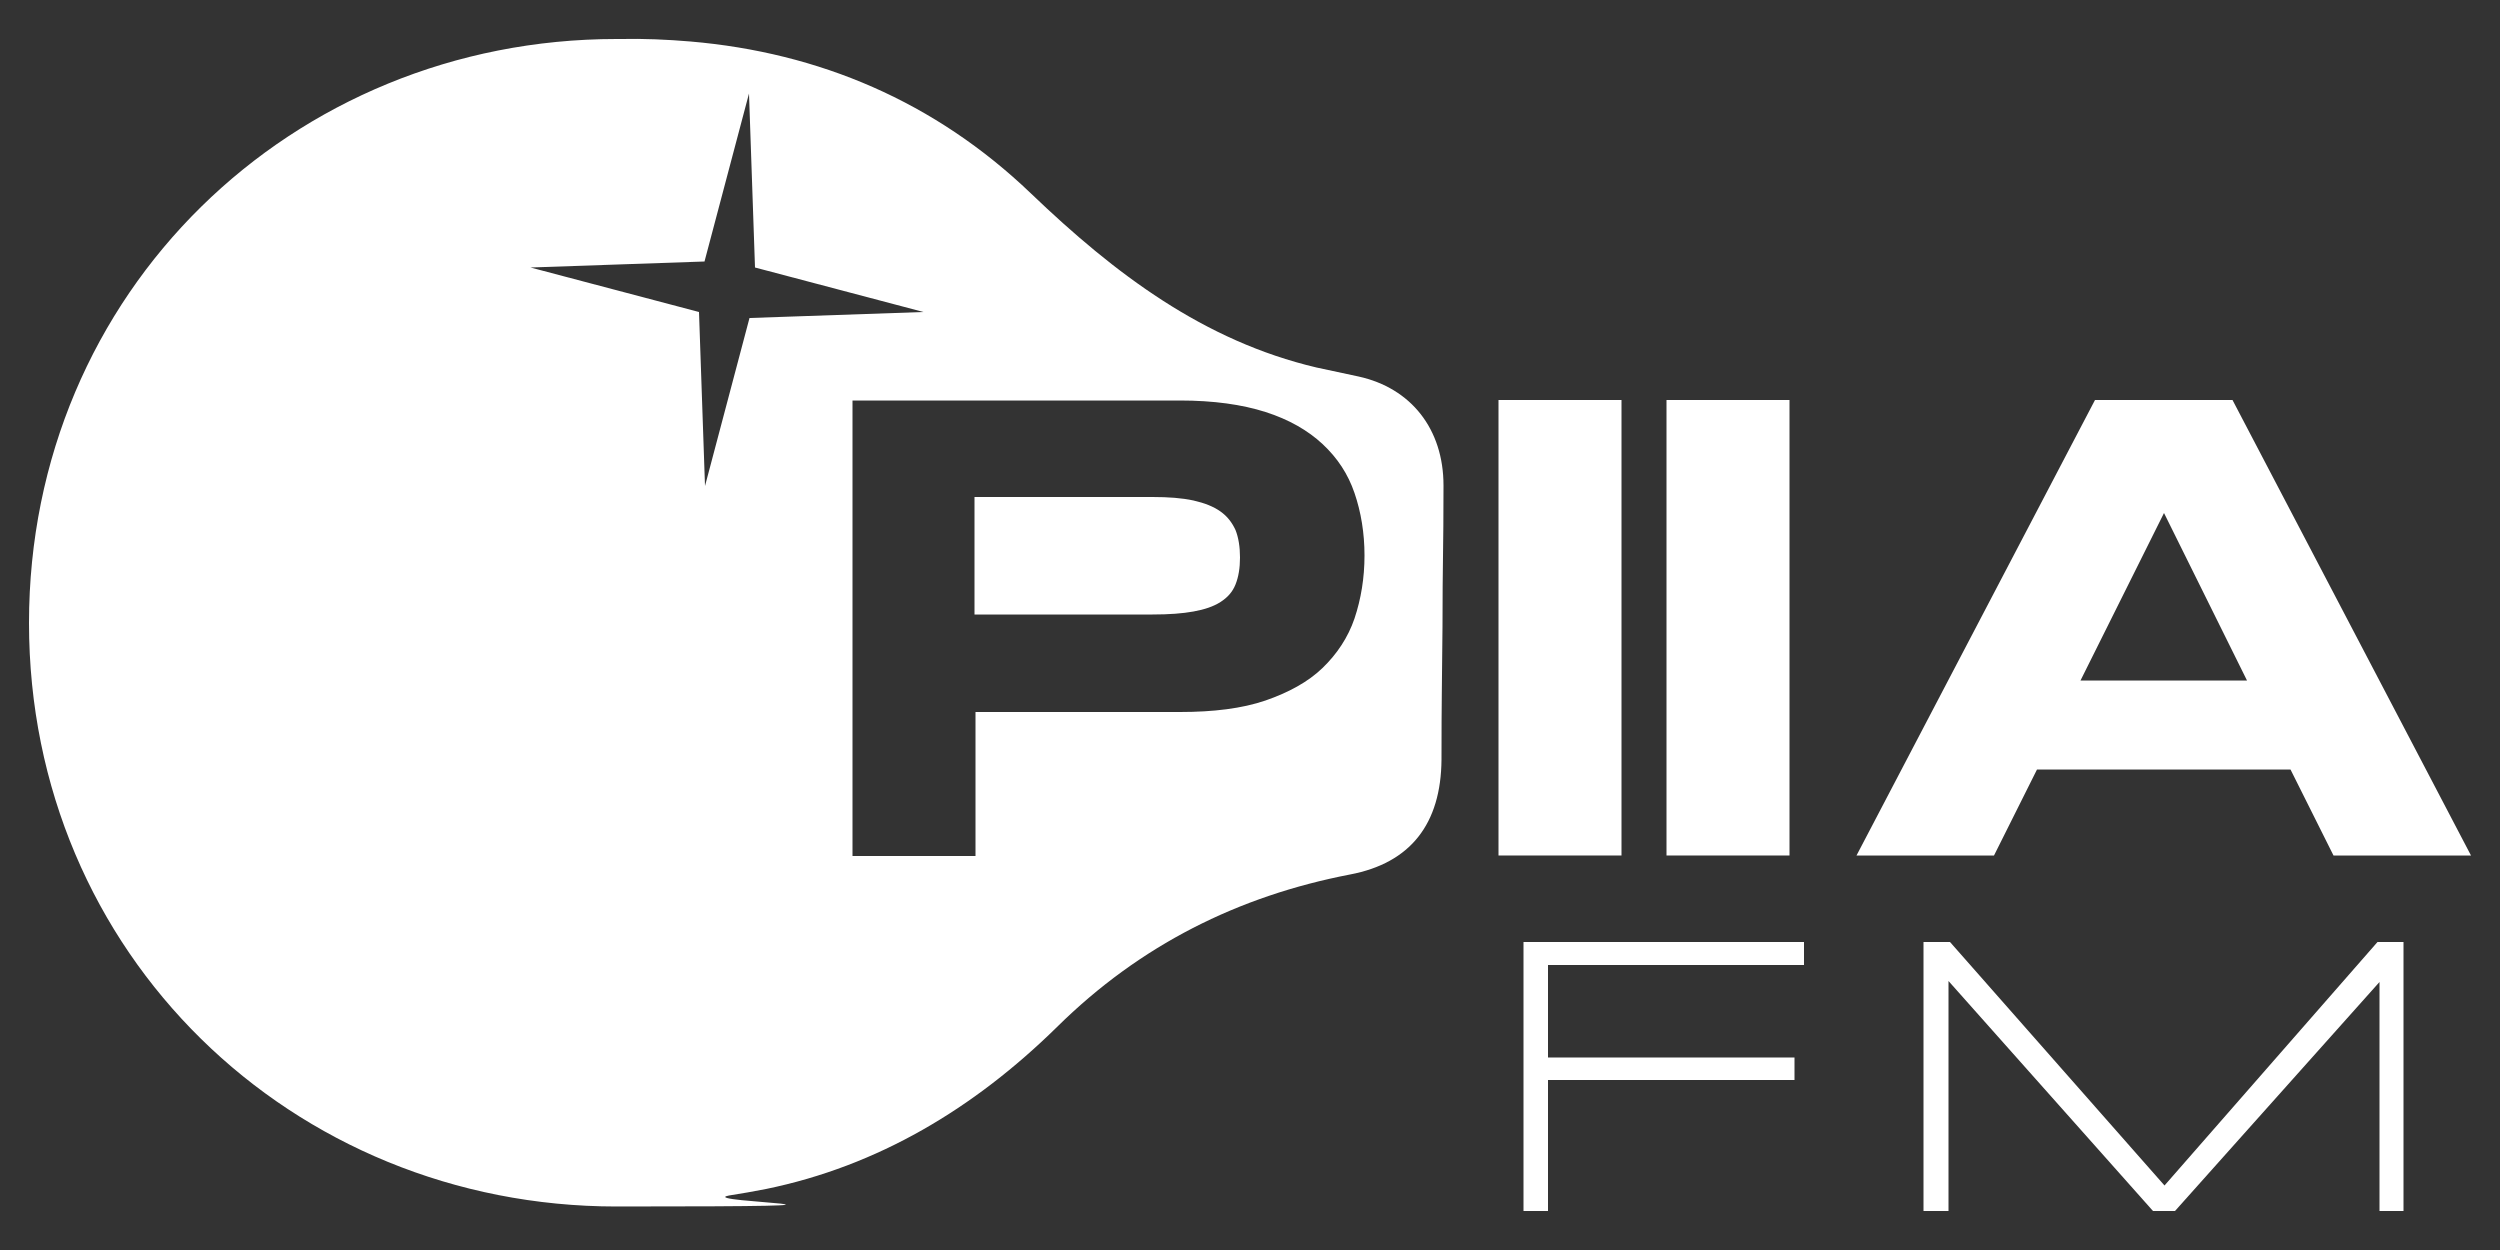
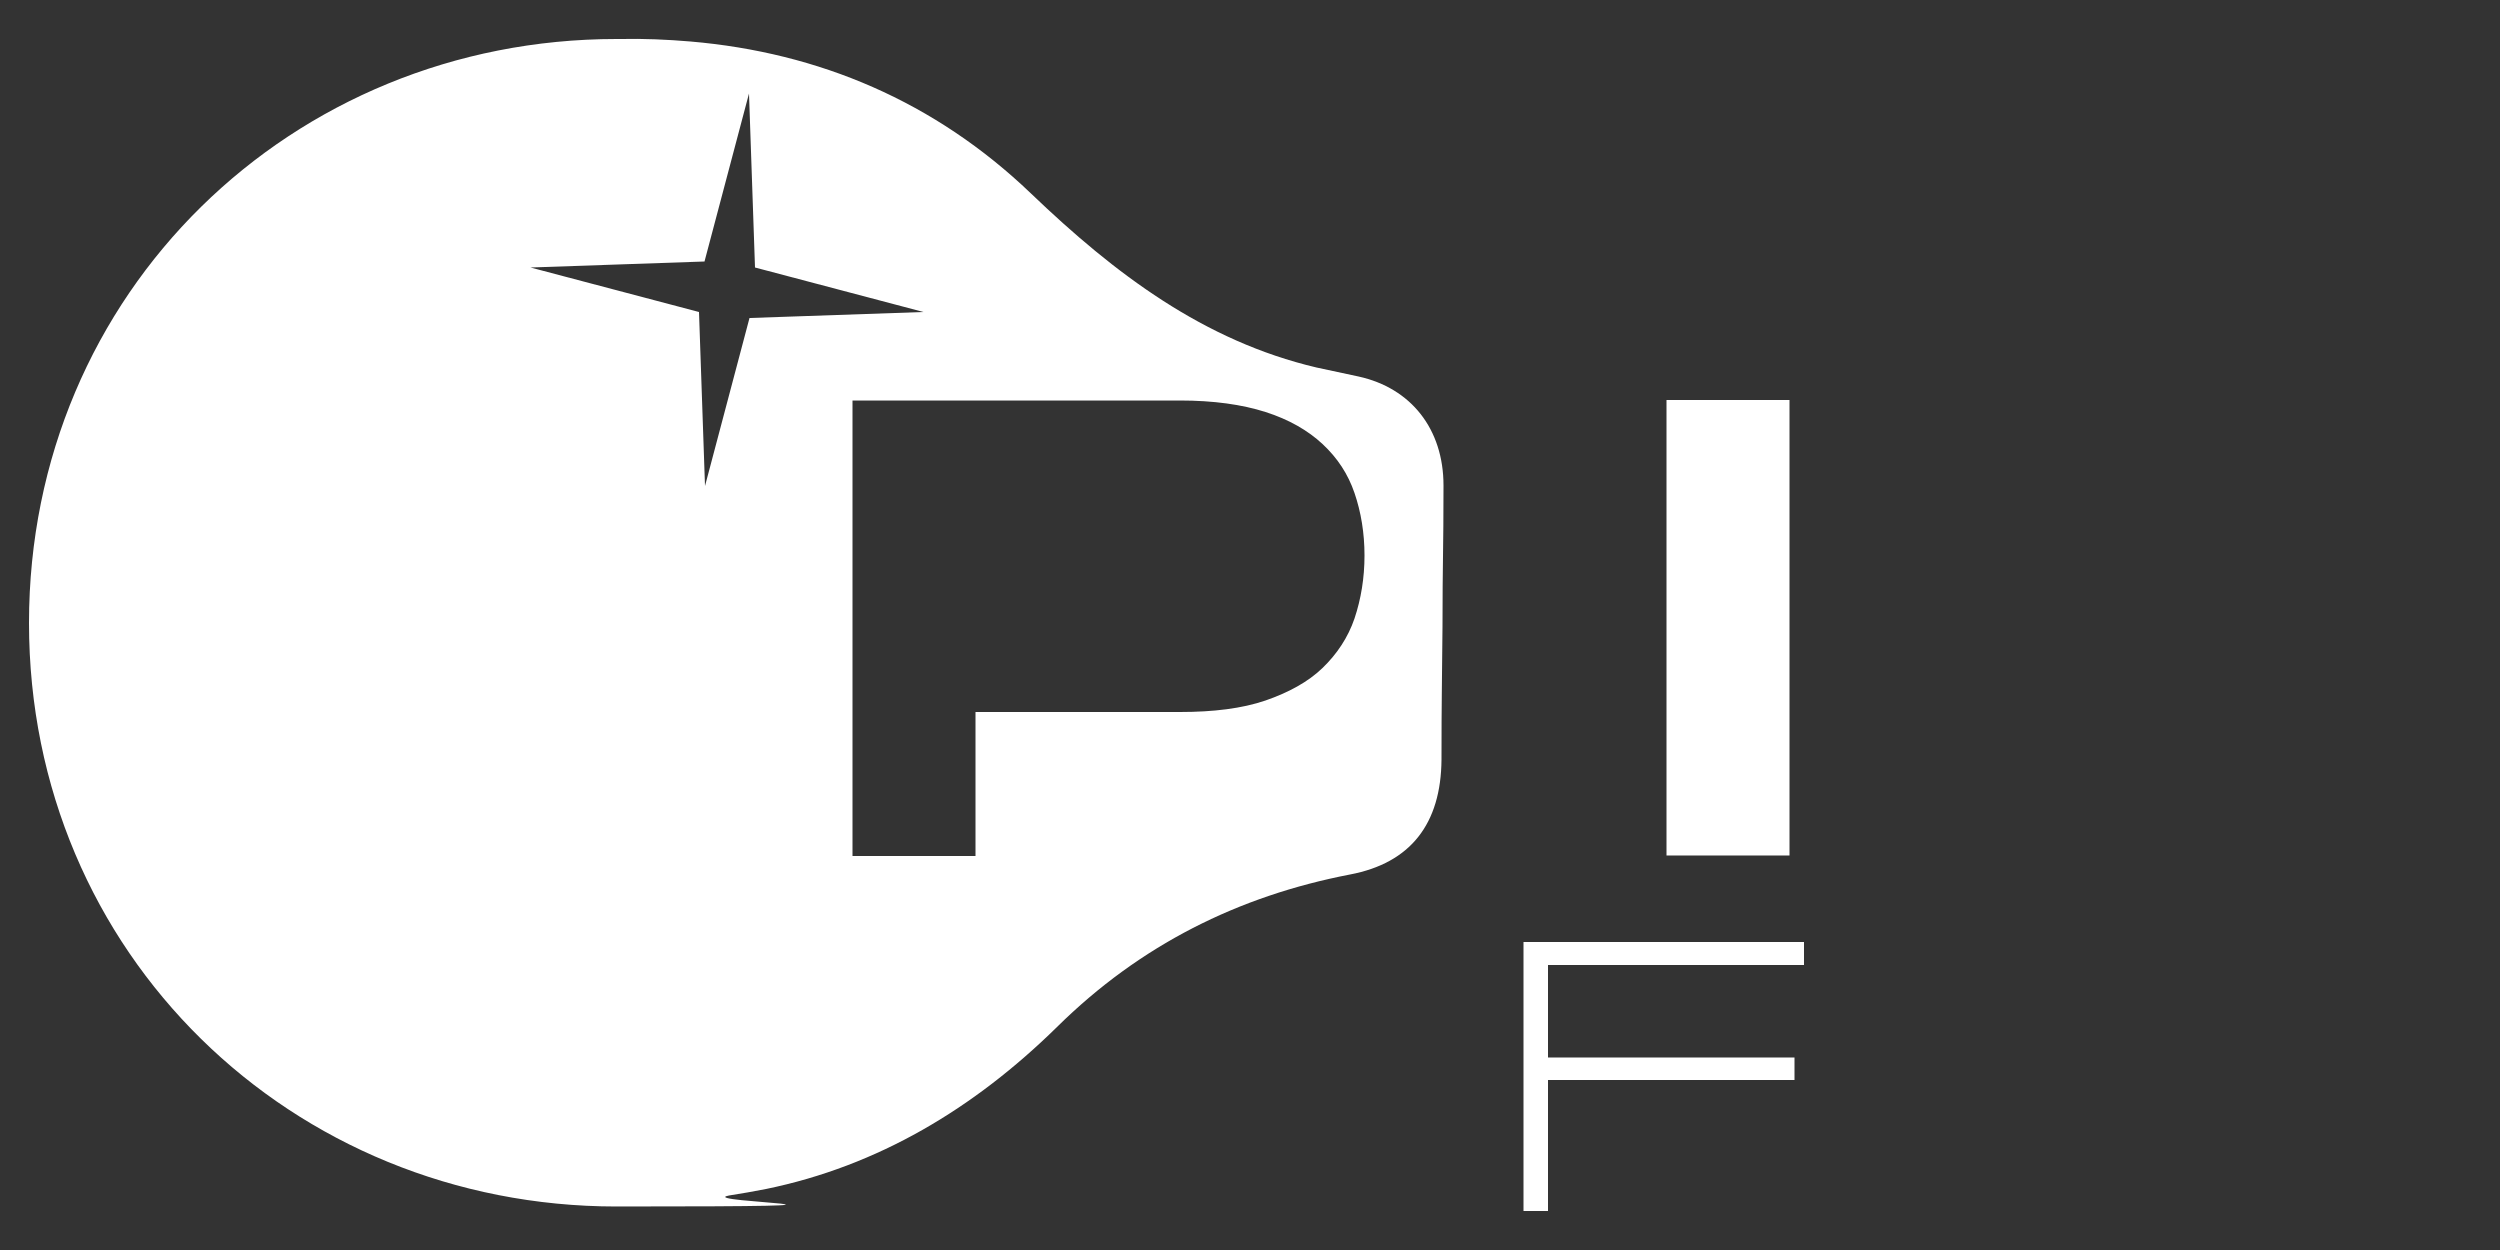
<svg xmlns="http://www.w3.org/2000/svg" id="Layer_1" data-name="Layer 1" viewBox="0 0 500 250">
  <rect x="0" y="0" width="500" height="250" fill="#333333" stroke="none" />
  <polygon points="304.7 242.2 309.6 242.2 309.6 216 358.9 216 358.9 211.5 309.6 211.5 309.6 193 360.8 193 360.8 188.4 304.7 188.4 304.7 242.2" style="fill: #fff; stroke-width: 0px;" />
-   <polygon points="432.9 237.1 390 188.4 384.7 188.4 384.7 242.2 389.7 242.2 389.7 196.2 430.6 242.2 435 242.2 475.9 196.4 475.9 242.2 480.7 242.2 480.7 188.4 475.5 188.4 432.9 237.1" style="fill: #fff; stroke-width: 0px;" />
  <path d="M288.7,97.1c0-11.3-6.5-19.5-17-21.8-2.8-.6-5.6-1.2-8.4-1.8-22.5-5.3-40.3-18.7-57.1-34.8-19.2-18.4-42.4-28.2-68.1-30.4-4.7-.4-9.4-.6-14-.5-.3,0-.6,0-.8,0-64.9,0-117.5,50.6-117.5,116.8s52.6,116.7,117.5,116.7,15.2-.8,22.5-2.2c2.5-.4,4.9-.8,7.4-1.3,22.4-4.6,41.6-16.1,58.2-32.4,16.6-16.4,36.3-26.2,58.6-30.5,12.1-2.3,18.2-10.1,18.3-23,0-12.4.1-14.2.2-26.6,0-12.9.2-15.2.2-28.1ZM149.9,63.6l-8.9,33.6-1.2-34.8-33.7-8.9,34.8-1.2,8.9-33.6,1.2,34.8,33.7,8.9-34.8,1.2ZM270.9,123.7c-1.3,3.8-3.5,7.1-6.4,9.9-2.9,2.8-6.8,4.9-11.4,6.5-4.7,1.6-10.4,2.3-17.1,2.3h-40.9v28.8h-24.6v-91.1h65.5c6.7,0,12.4.8,17.1,2.3,4.7,1.5,8.5,3.7,11.4,6.4,3,2.8,5.1,6,6.4,9.8,1.3,3.8,2,8,2,12.5s-.7,8.7-2,12.6Z" style="fill: #fff; stroke-width: 0px;" />
-   <path d="M248,111.5c0,2.1-.3,3.9-.9,5.4-.6,1.5-1.6,2.6-3,3.5-1.4.9-3.2,1.5-5.4,1.9s-4.9.6-8.2.6h-35.6v-23.5h35.6c3.2,0,5.9.2,8.2.7,2.2.5,4,1.2,5.4,2.2,1.4,1,2.3,2.2,3,3.7.6,1.5.9,3.4.9,5.5Z" style="fill: #fff; stroke-width: 0px;" />
-   <rect x="299.7" y="80" width="24.6" height="91.1" style="fill: #fff; stroke-width: 0px;" />
  <rect x="333.3" y="80" width="24.6" height="91.1" style="fill: #fff; stroke-width: 0px;" />
-   <path d="M407.3,153.9h50.8l8.6,17.2h27.5l-47.7-91.1h-27.5l-47.7,91.1h27.5l8.6-17.2ZM432.8,102.6l16.6,33.5h-33.3l16.7-33.5Z" style="fill: #fff; stroke-width: 0px;" />
</svg>